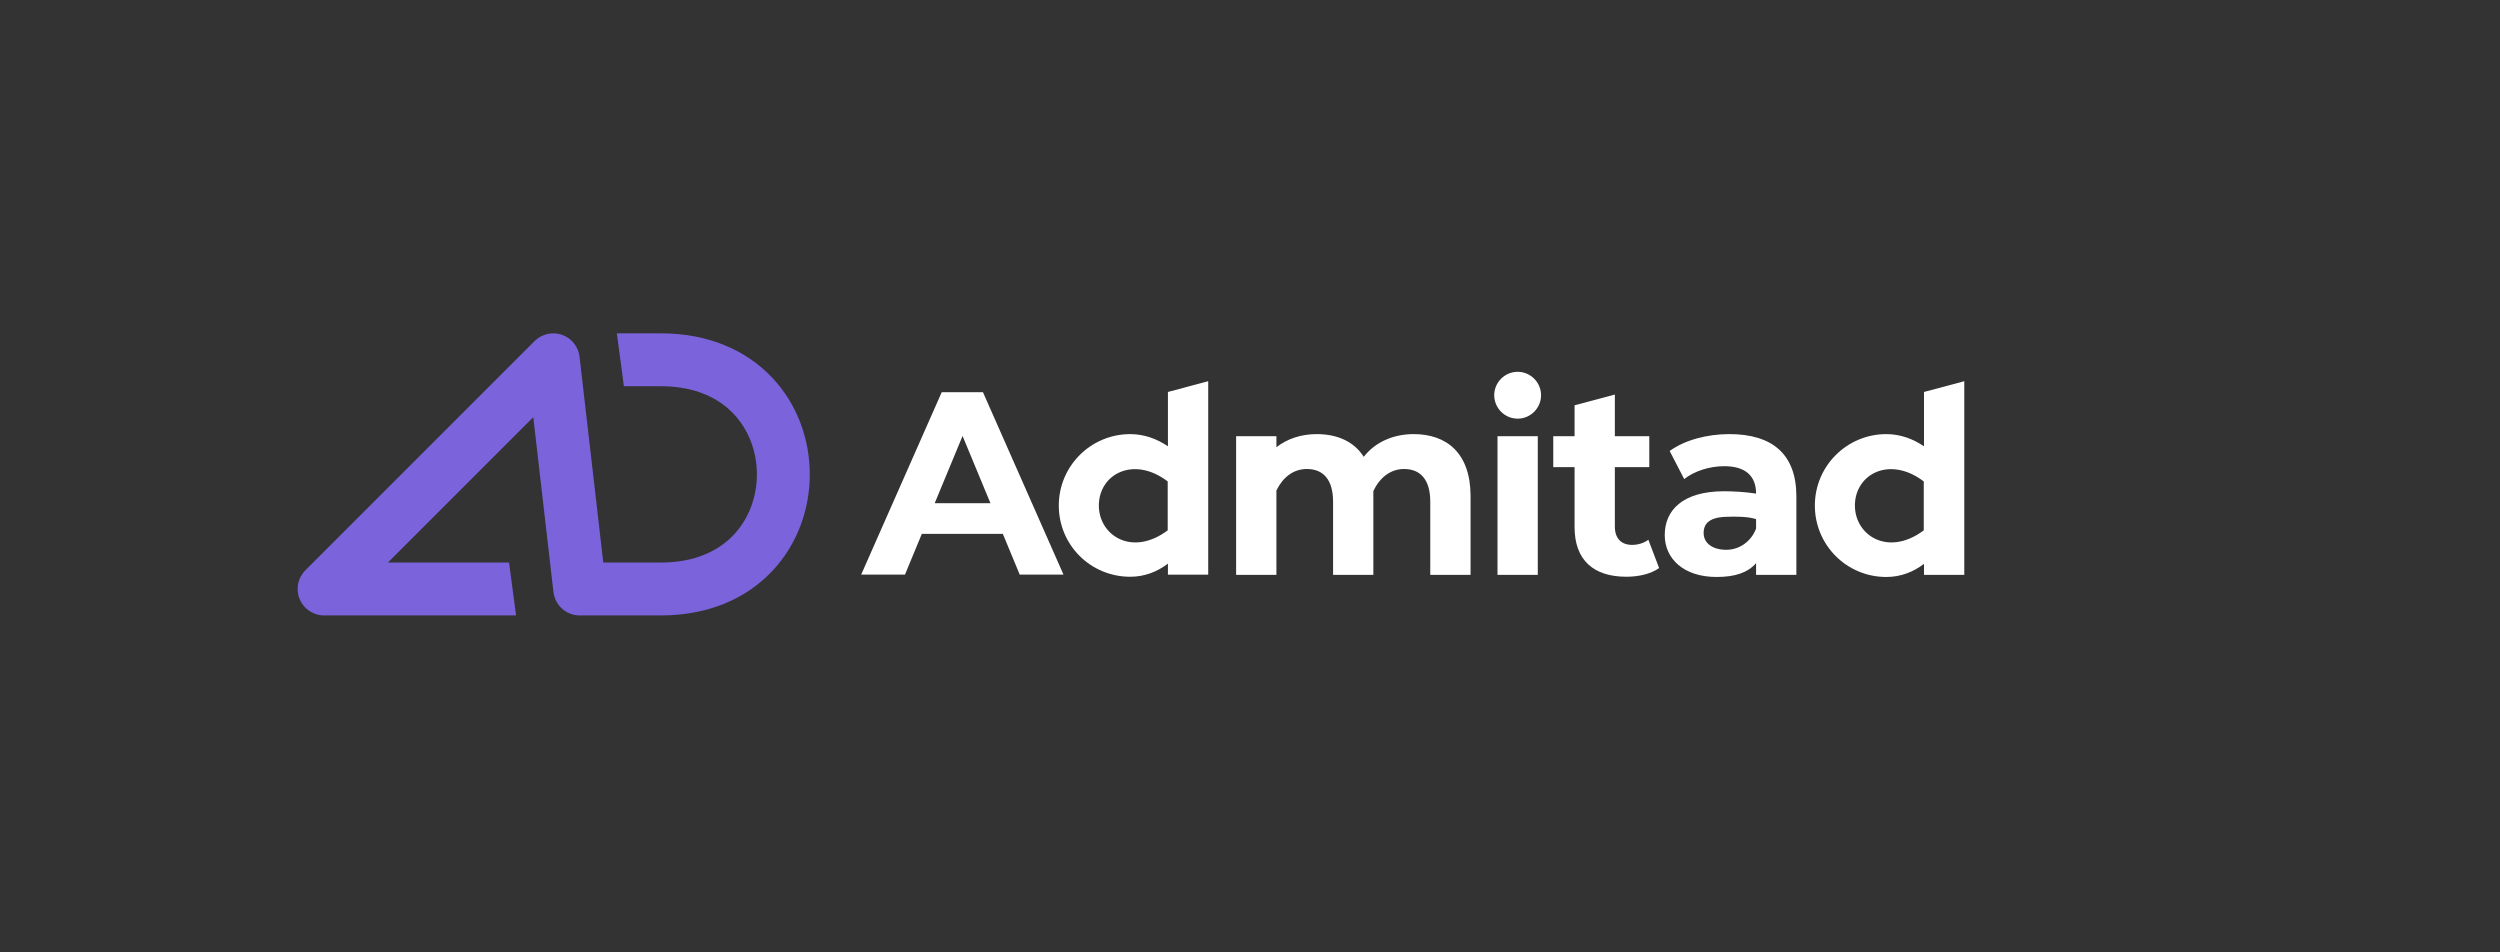
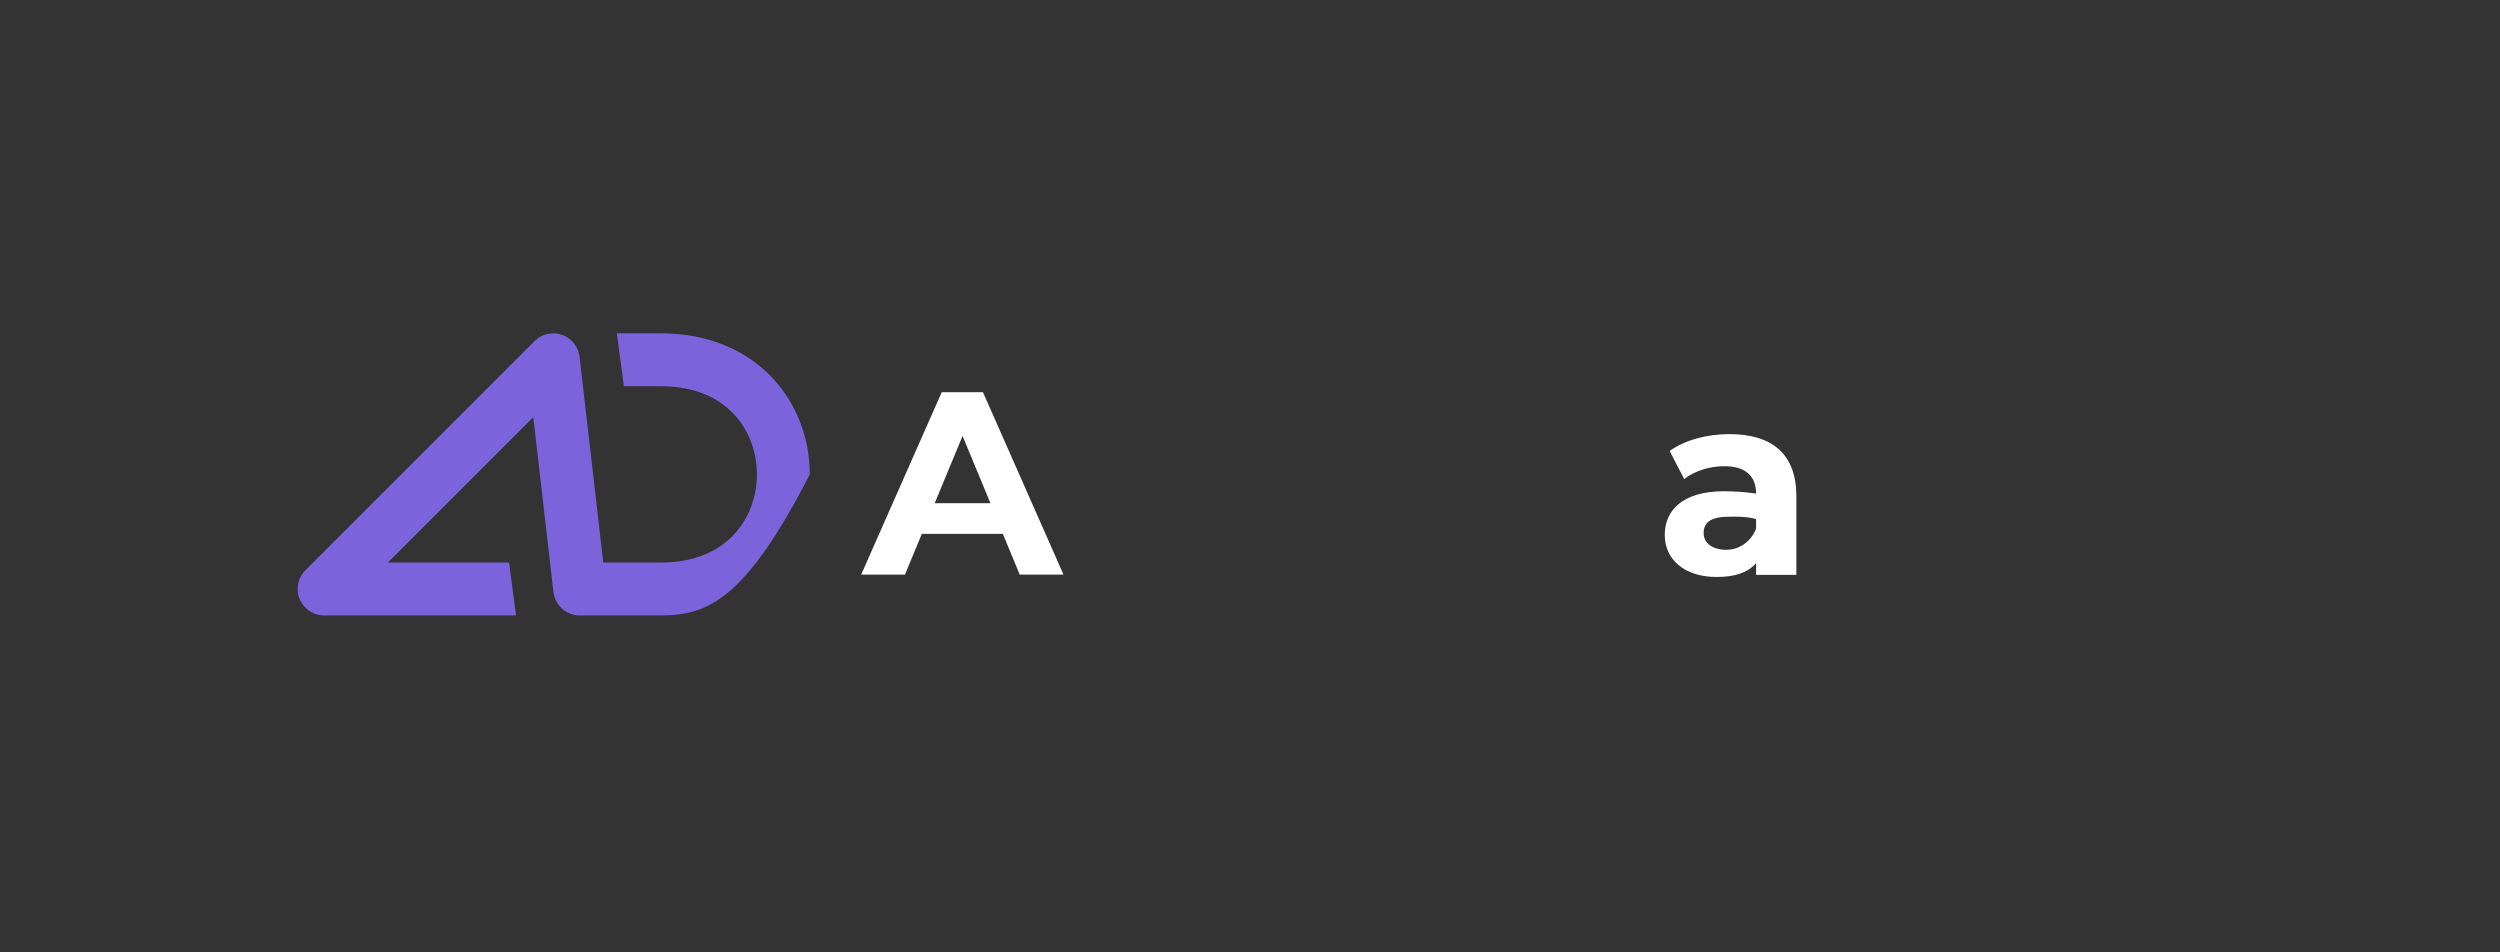
<svg xmlns="http://www.w3.org/2000/svg" width="210" height="80" viewBox="0 0 210 80" fill="none">
  <rect x="0" y="0" width="210" height="80" fill="#333333" stroke="none" />
-   <path fill-rule="evenodd" clip-rule="evenodd" d="M47.206 28.124C48.011 28.404 48.584 29.12 48.682 29.967L50.676 47.253H55.518C58.392 47.253 60.361 46.261 61.619 44.937C62.905 43.583 63.579 41.74 63.579 39.848C63.579 37.956 62.905 36.114 61.619 34.76C60.361 33.435 58.392 32.443 55.518 32.443H52.408L51.815 28H55.518C59.499 28 62.671 29.415 64.841 31.7C66.983 33.956 68.022 36.927 68.022 39.848C68.022 42.77 66.983 45.74 64.841 47.996C62.671 50.282 59.499 51.696 55.518 51.696H48.697H48.696C47.568 51.696 46.619 50.85 46.489 49.729L44.795 35.043L32.585 47.253H42.759L43.351 51.696H27.222C26.323 51.696 25.513 51.155 25.169 50.325C24.825 49.495 25.015 48.539 25.651 47.904L44.904 28.651C45.507 28.048 46.401 27.843 47.206 28.124Z" fill="#7B63DB" />
-   <path d="M118.746 36.465C116.995 36.465 115.48 37.173 114.556 38.373C113.73 37.075 112.313 36.465 110.602 36.465C109.303 36.465 108.123 36.858 107.218 37.566V36.642H103.834V48.288H107.218V41.206C107.749 40.104 108.634 39.396 109.775 39.396C111.133 39.396 111.979 40.262 111.979 42.15V48.288H115.362C115.362 48.288 115.362 41.363 115.362 41.245C115.894 40.124 116.799 39.396 117.94 39.396C119.297 39.396 120.143 40.262 120.143 42.15V48.288H123.527V41.619C123.507 38.058 121.52 36.465 118.746 36.465Z" fill="white" />
+   <path fill-rule="evenodd" clip-rule="evenodd" d="M47.206 28.124C48.011 28.404 48.584 29.12 48.682 29.967L50.676 47.253H55.518C58.392 47.253 60.361 46.261 61.619 44.937C62.905 43.583 63.579 41.74 63.579 39.848C63.579 37.956 62.905 36.114 61.619 34.76C60.361 33.435 58.392 32.443 55.518 32.443H52.408L51.815 28H55.518C59.499 28 62.671 29.415 64.841 31.7C66.983 33.956 68.022 36.927 68.022 39.848C62.671 50.282 59.499 51.696 55.518 51.696H48.697H48.696C47.568 51.696 46.619 50.85 46.489 49.729L44.795 35.043L32.585 47.253H42.759L43.351 51.696H27.222C26.323 51.696 25.513 51.155 25.169 50.325C24.825 49.495 25.015 48.539 25.651 47.904L44.904 28.651C45.507 28.048 46.401 27.843 47.206 28.124Z" fill="#7B63DB" />
  <path d="M85.657 48.269H89.335L82.568 32.943H82.371H79.105L72.338 48.269H76.017L77.433 44.846H84.24L85.657 48.269ZM78.515 42.268L80.856 36.622L83.197 42.268H78.515Z" fill="white" />
-   <path d="M125.79 36.642H129.174V48.289H125.79V36.642ZM129.449 33.2C129.449 34.282 128.564 35.167 127.482 35.167C126.4 35.167 125.515 34.282 125.515 33.2C125.515 32.118 126.4 31.232 127.482 31.232C128.564 31.232 129.449 32.118 129.449 33.2Z" fill="white" />
-   <path d="M139.366 47.718C138.677 48.21 137.654 48.446 136.612 48.446C133.857 48.446 132.264 47.05 132.264 44.276V39.239H130.474V36.642H132.264V34.046L135.648 33.141V36.642H138.54V39.239H135.648V44.236C135.648 45.24 136.199 45.771 137.103 45.771C137.595 45.771 138.107 45.613 138.461 45.338L139.366 47.718Z" fill="white" />
  <path d="M145.269 36.465C143.4 36.465 141.531 36.957 140.252 37.881L141.472 40.242C142.318 39.573 143.596 39.16 144.836 39.16C146.646 39.16 147.511 40.006 147.511 41.462C146.665 41.324 145.544 41.265 144.836 41.265C141.295 41.265 139.839 42.898 139.839 44.944C139.839 46.951 141.452 48.465 144.187 48.465C145.741 48.465 146.803 48.111 147.511 47.305V48.288H147.728H150.895V41.639C150.875 38.098 148.81 36.465 145.269 36.465ZM145.013 46.183C143.833 46.183 143.105 45.613 143.105 44.767C143.105 43.98 143.596 43.409 145.19 43.409C145.19 43.409 146.724 43.331 147.511 43.606C147.511 43.941 147.511 44.393 147.511 44.393C147.118 45.456 146.134 46.183 145.013 46.183Z" fill="white" />
-   <path d="M98.106 32.925V37.489C97.181 36.859 96.1 36.466 94.939 36.466C91.634 36.466 88.939 39.141 88.939 42.466C88.939 45.791 91.614 48.447 94.939 48.447C96.139 48.447 97.201 48.033 98.106 47.345V48.27H101.49V32.02L98.106 32.925ZM92.303 42.466C92.303 39.83 95.214 38.256 98.087 40.44V44.551C95.076 46.794 92.303 44.964 92.303 42.466Z" fill="white" />
-   <path d="M161.616 32.925V37.489C160.691 36.859 159.609 36.466 158.449 36.466C155.143 36.466 152.448 39.141 152.448 42.466C152.448 45.791 155.124 48.466 158.449 48.466C159.649 48.466 160.711 48.053 161.616 47.364V48.289H165V32.02L161.616 32.925ZM155.812 42.466C155.812 39.83 158.724 38.256 161.596 40.44V44.551C158.586 46.794 155.812 44.964 155.812 42.466Z" fill="white" />
</svg>